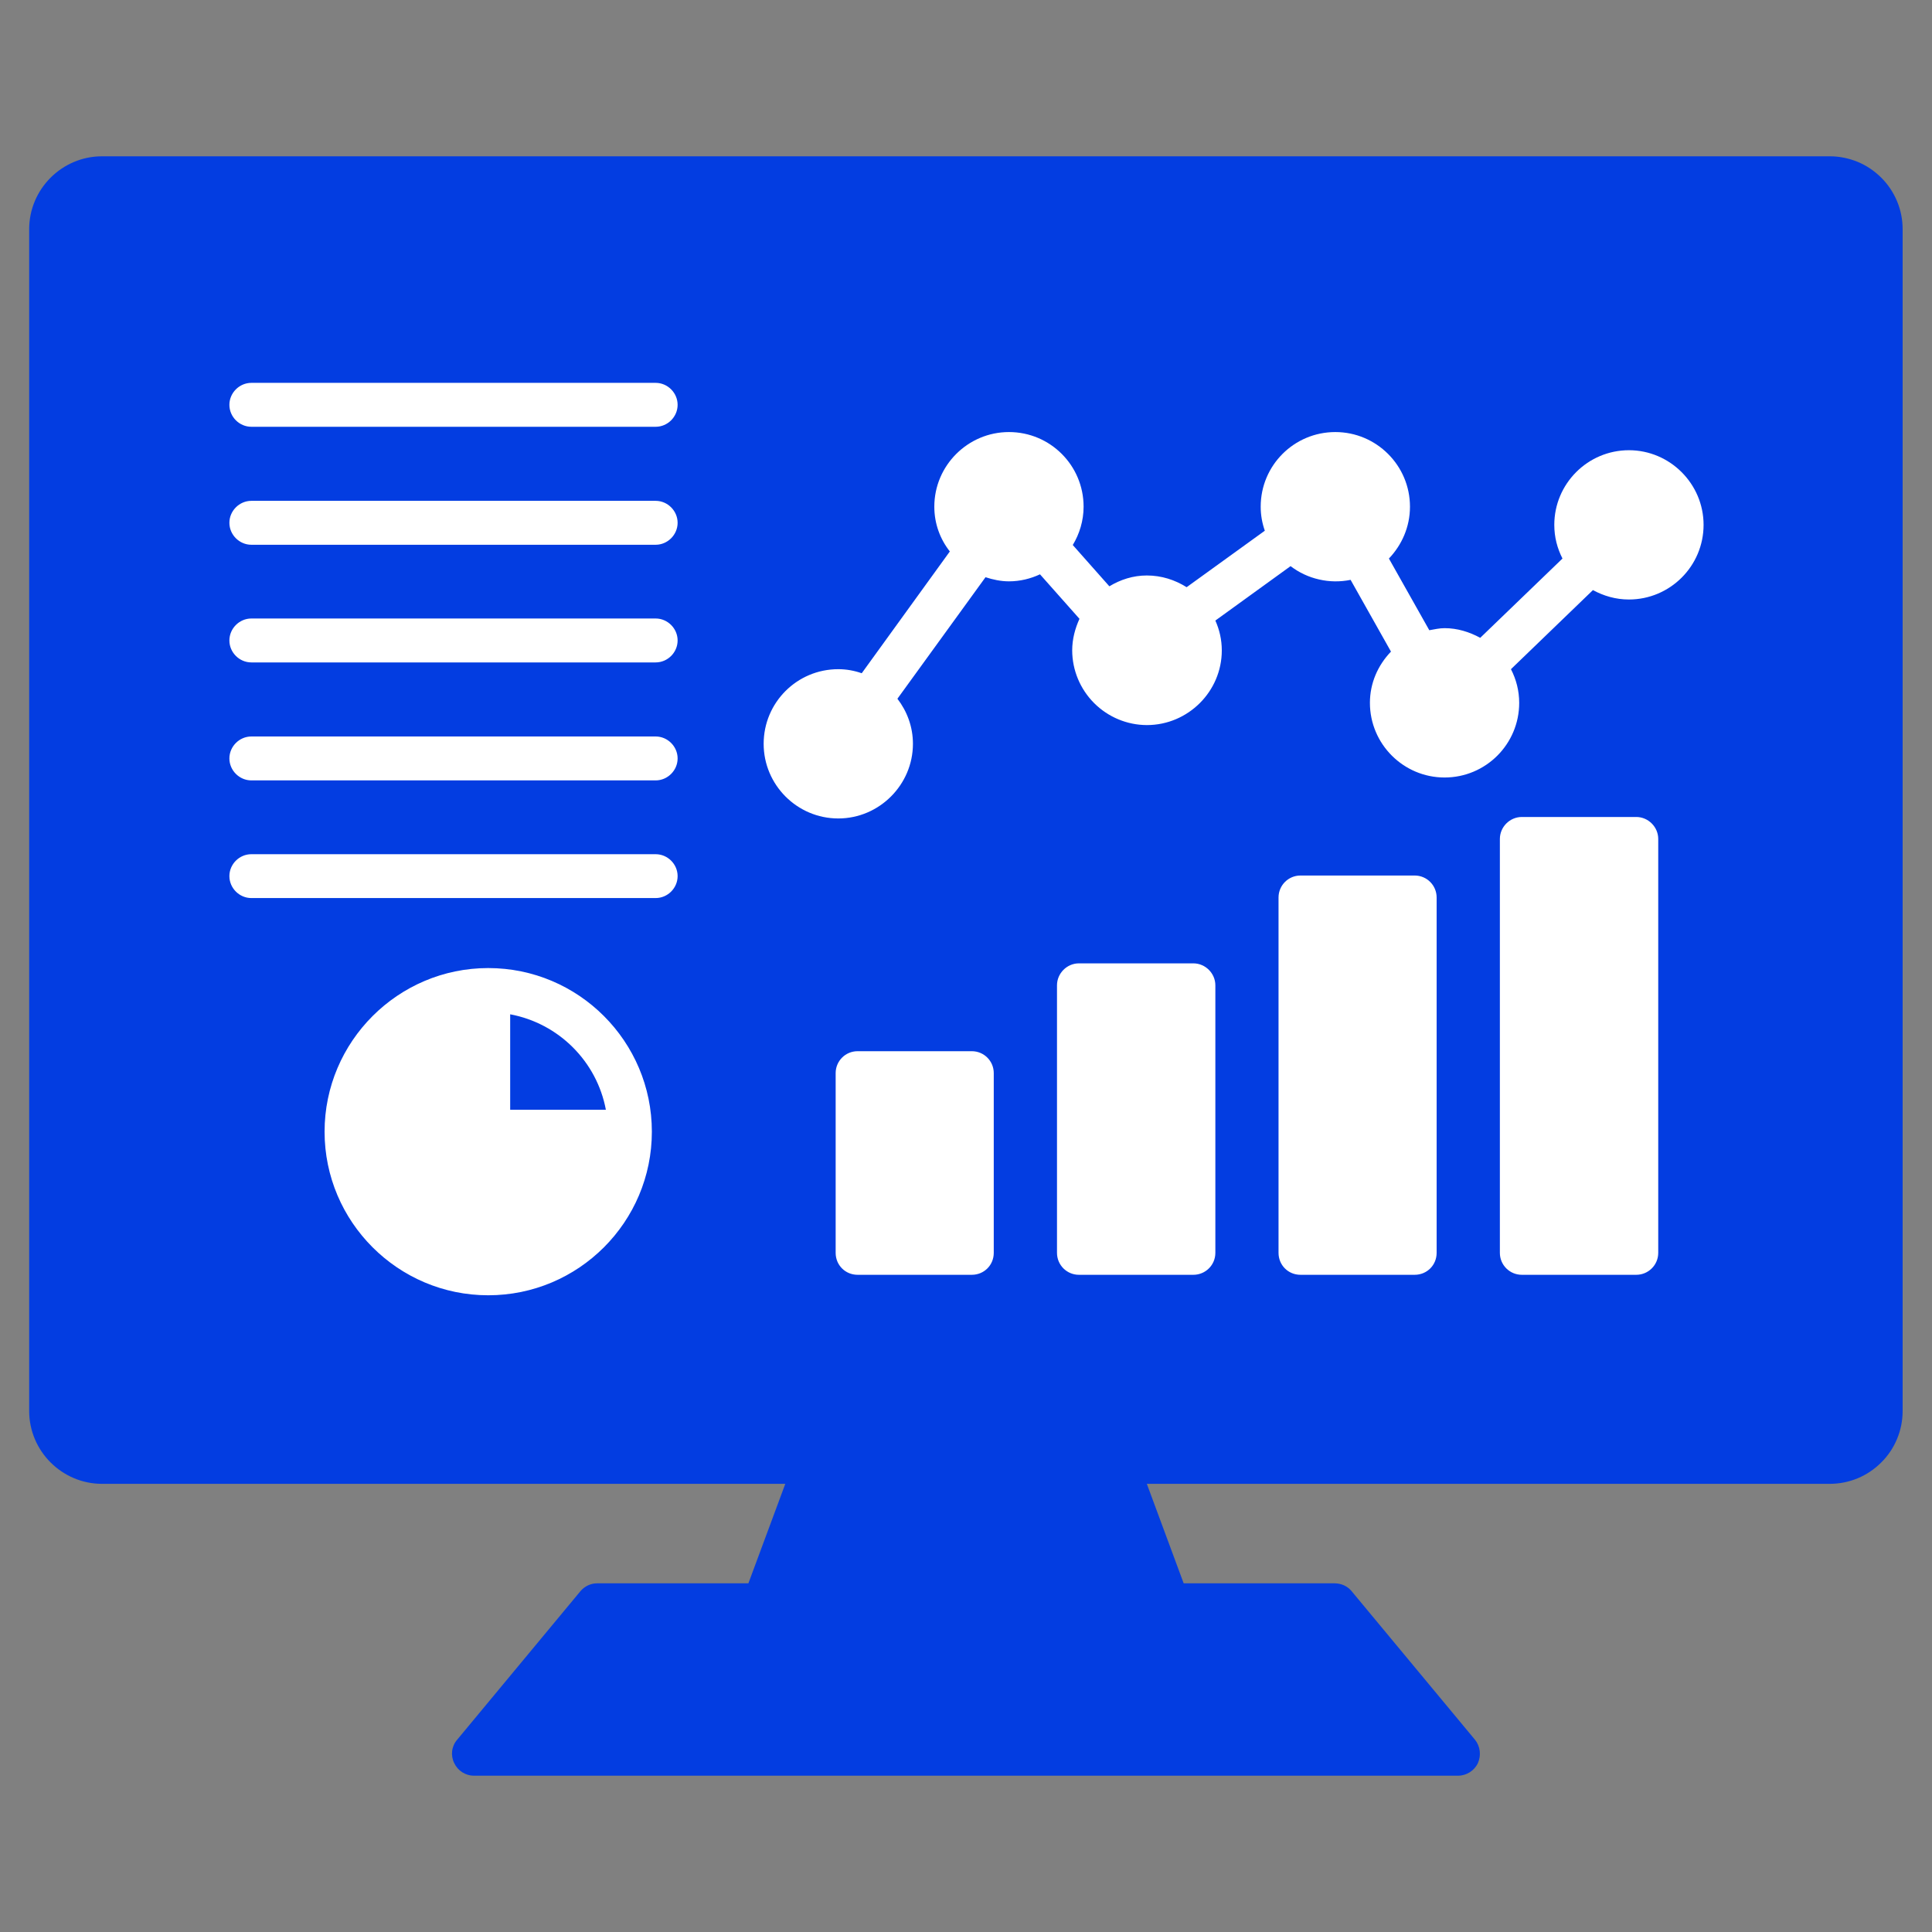
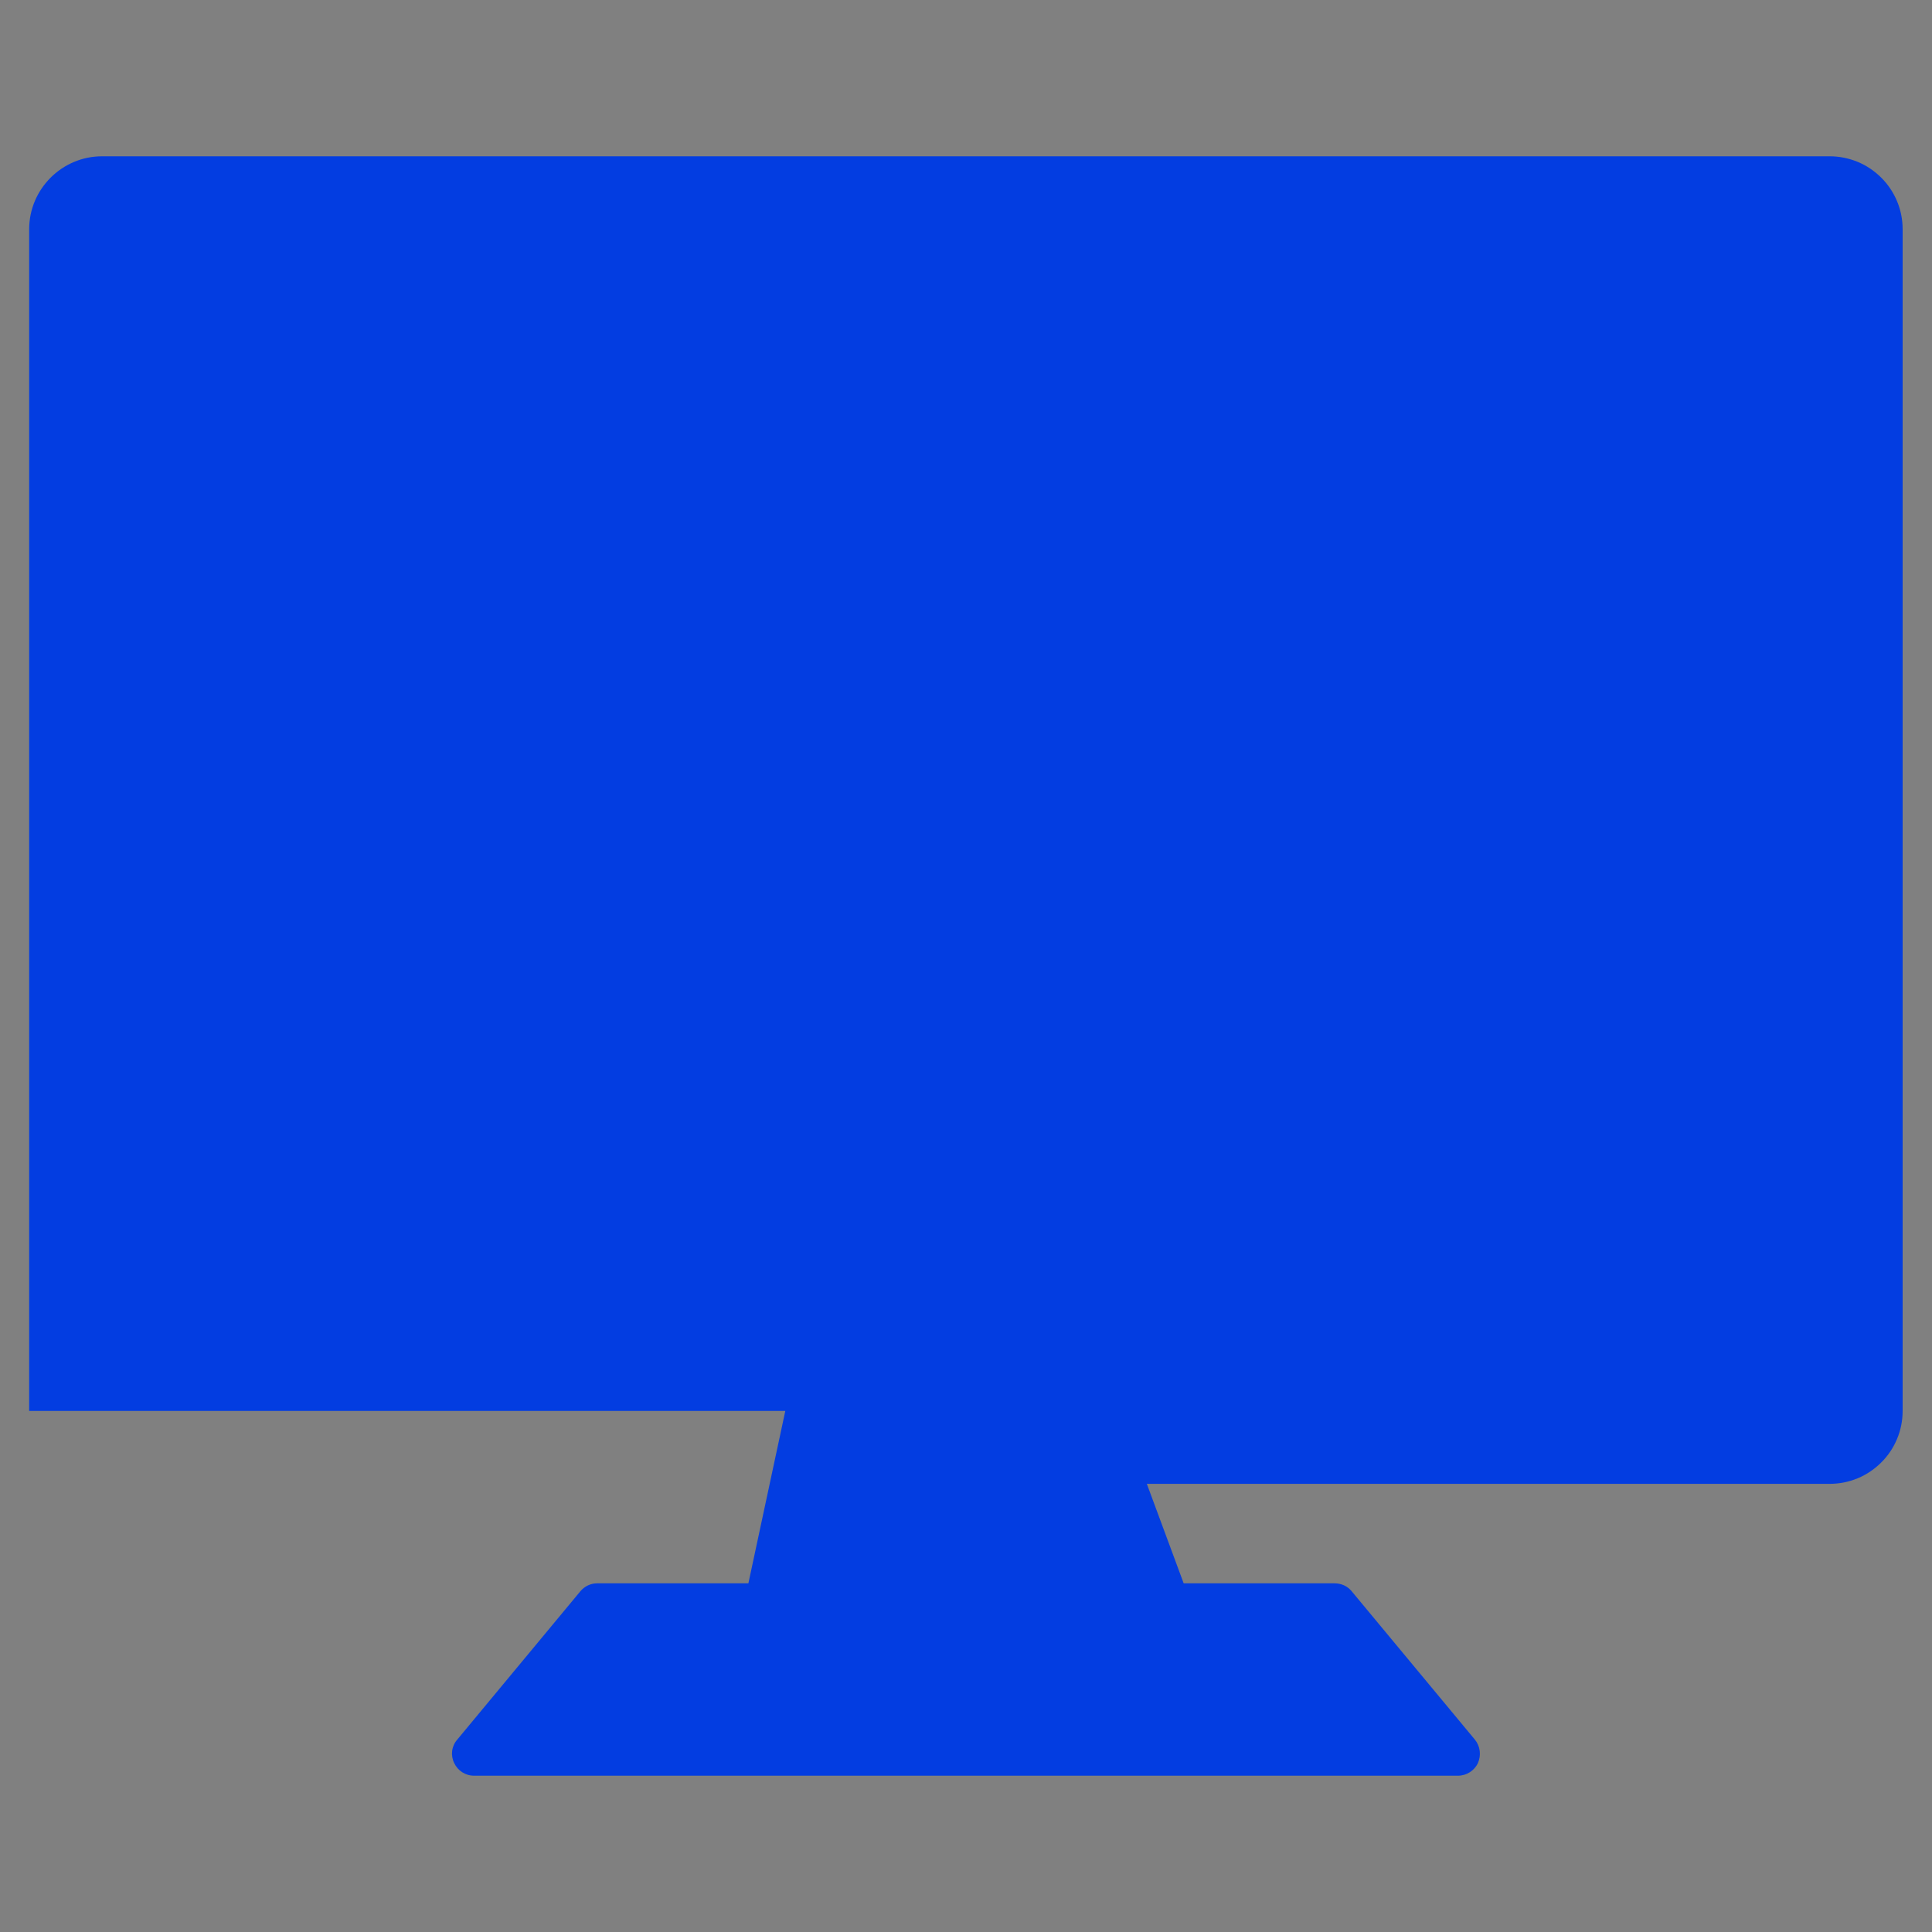
<svg xmlns="http://www.w3.org/2000/svg" width="30" height="30" viewBox="0 0 30 30" fill="none">
  <rect x="0" y="0" width="30" height="30" fill="#808080" stroke="none" />
  <rect x="2" y="4" width="26" height="17" fill="#033DE1" />
-   <path d="M28.412 2.427H1.585C0.962 2.427 0.453 2.936 0.453 3.559V21.909C0.453 22.532 0.962 23.041 1.585 23.041H12.194L11.621 24.586H9.271C9.171 24.586 9.076 24.632 9.012 24.709L7.099 27.014C7.056 27.063 7.029 27.124 7.021 27.189C7.013 27.253 7.024 27.319 7.053 27.377C7.108 27.495 7.226 27.573 7.362 27.573H22.64C22.771 27.573 22.894 27.495 22.949 27.377C22.975 27.318 22.985 27.253 22.977 27.189C22.969 27.125 22.944 27.064 22.903 27.014L20.989 24.709C20.957 24.67 20.917 24.639 20.872 24.618C20.826 24.597 20.776 24.586 20.726 24.586H18.38L17.808 23.041H28.412C28.561 23.041 28.708 23.012 28.845 22.955C28.983 22.898 29.107 22.814 29.212 22.709C29.318 22.604 29.401 22.48 29.458 22.342C29.515 22.205 29.544 22.058 29.544 21.909V3.559C29.544 3.41 29.515 3.263 29.458 3.126C29.401 2.989 29.318 2.864 29.212 2.759C29.107 2.654 28.983 2.57 28.845 2.513C28.708 2.457 28.561 2.427 28.412 2.427ZM27.485 20.977H2.512V4.491H27.485V20.977Z" fill="#033DE1" />
-   <path d="M26.453 8.15C26.453 8.791 25.931 9.309 25.294 9.309C25.09 9.309 24.903 9.254 24.735 9.163L23.462 10.391C23.544 10.55 23.59 10.727 23.59 10.914C23.59 11.554 23.072 12.073 22.431 12.073C21.794 12.073 21.272 11.554 21.272 10.914C21.272 10.609 21.394 10.332 21.599 10.118L20.972 9.004C20.81 9.037 20.643 9.035 20.483 8.998C20.322 8.962 20.171 8.891 20.04 8.791L18.872 9.636C18.935 9.777 18.972 9.932 18.972 10.1C18.972 10.736 18.449 11.259 17.808 11.259C17.501 11.258 17.207 11.135 16.99 10.918C16.773 10.701 16.65 10.407 16.649 10.1C16.649 9.923 16.694 9.759 16.762 9.609L16.149 8.918C16.003 8.986 15.84 9.027 15.667 9.027C15.54 9.027 15.417 9 15.303 8.963L13.935 10.85C14.085 11.045 14.176 11.286 14.176 11.55C14.176 12.186 13.653 12.709 13.017 12.709C12.376 12.709 11.858 12.186 11.858 11.55C11.858 10.909 12.376 10.391 13.017 10.391C13.144 10.391 13.267 10.414 13.381 10.454L14.749 8.563C14.599 8.373 14.508 8.132 14.508 7.868C14.508 7.227 15.031 6.709 15.667 6.709C16.308 6.709 16.826 7.227 16.826 7.868C16.826 8.086 16.762 8.291 16.658 8.463L17.226 9.104C17.399 9 17.594 8.936 17.808 8.936C18.035 8.936 18.244 9.004 18.426 9.118L19.64 8.241C19.599 8.123 19.576 8 19.576 7.868C19.576 7.227 20.094 6.709 20.735 6.709C21.372 6.709 21.894 7.227 21.894 7.868C21.894 8.182 21.767 8.463 21.567 8.673L22.194 9.786C22.272 9.773 22.349 9.754 22.431 9.754C22.631 9.754 22.817 9.813 22.985 9.904L24.262 8.673C24.181 8.513 24.135 8.341 24.135 8.15C24.135 7.513 24.653 6.991 25.294 6.991C25.931 6.991 26.453 7.513 26.453 8.15ZM15.431 16.663V19.454C15.431 19.645 15.281 19.795 15.09 19.795H13.317C13.126 19.795 12.976 19.645 12.976 19.454V16.663C12.976 16.477 13.126 16.323 13.317 16.323H15.09C15.281 16.323 15.431 16.477 15.431 16.663ZM18.872 15.3V19.454C18.872 19.645 18.717 19.795 18.531 19.795H16.753C16.567 19.795 16.413 19.645 16.413 19.454V15.3C16.413 15.114 16.567 14.959 16.753 14.959H18.531C18.717 14.959 18.872 15.114 18.872 15.3ZM22.308 13.936V19.454C22.308 19.645 22.158 19.795 21.967 19.795H20.194C20.003 19.795 19.853 19.645 19.853 19.454V13.936C19.853 13.75 20.003 13.595 20.194 13.595H21.967C22.158 13.595 22.308 13.75 22.308 13.936ZM25.749 13.027V19.454C25.749 19.645 25.594 19.795 25.408 19.795H23.631C23.444 19.795 23.29 19.645 23.29 19.454V13.027C23.29 12.841 23.444 12.686 23.631 12.686H25.408C25.594 12.686 25.749 12.841 25.749 13.027ZM3.903 6.627H10.181C10.367 6.627 10.522 6.473 10.522 6.286C10.522 6.1 10.367 5.945 10.181 5.945H3.903C3.717 5.945 3.562 6.1 3.562 6.286C3.562 6.473 3.717 6.627 3.903 6.627ZM3.903 8.459H10.181C10.367 8.459 10.522 8.304 10.522 8.118C10.522 7.932 10.367 7.777 10.181 7.777H3.903C3.717 7.777 3.562 7.932 3.562 8.118C3.562 8.304 3.717 8.459 3.903 8.459ZM3.903 10.286H10.181C10.367 10.286 10.522 10.132 10.522 9.945C10.522 9.759 10.367 9.604 10.181 9.604H3.903C3.717 9.604 3.562 9.759 3.562 9.945C3.562 10.132 3.717 10.286 3.903 10.286ZM3.903 12.118H10.181C10.367 12.118 10.522 11.963 10.522 11.777C10.522 11.591 10.367 11.436 10.181 11.436H3.903C3.717 11.436 3.562 11.591 3.562 11.777C3.562 11.963 3.717 12.118 3.903 12.118ZM3.903 13.945H10.181C10.367 13.945 10.522 13.791 10.522 13.604C10.522 13.418 10.367 13.264 10.181 13.264H3.903C3.717 13.264 3.562 13.418 3.562 13.604C3.562 13.791 3.717 13.945 3.903 13.945ZM7.581 15.032C6.181 15.032 5.04 16.173 5.04 17.573C5.04 18.973 6.181 20.113 7.581 20.113C8.985 20.113 10.122 18.973 10.122 17.573C10.122 16.173 8.985 15.032 7.581 15.032ZM7.922 15.75C8.676 15.891 9.267 16.482 9.408 17.232H7.922V15.75Z" fill="white" />
+   <path d="M28.412 2.427H1.585C0.962 2.427 0.453 2.936 0.453 3.559V21.909H12.194L11.621 24.586H9.271C9.171 24.586 9.076 24.632 9.012 24.709L7.099 27.014C7.056 27.063 7.029 27.124 7.021 27.189C7.013 27.253 7.024 27.319 7.053 27.377C7.108 27.495 7.226 27.573 7.362 27.573H22.64C22.771 27.573 22.894 27.495 22.949 27.377C22.975 27.318 22.985 27.253 22.977 27.189C22.969 27.125 22.944 27.064 22.903 27.014L20.989 24.709C20.957 24.67 20.917 24.639 20.872 24.618C20.826 24.597 20.776 24.586 20.726 24.586H18.38L17.808 23.041H28.412C28.561 23.041 28.708 23.012 28.845 22.955C28.983 22.898 29.107 22.814 29.212 22.709C29.318 22.604 29.401 22.48 29.458 22.342C29.515 22.205 29.544 22.058 29.544 21.909V3.559C29.544 3.41 29.515 3.263 29.458 3.126C29.401 2.989 29.318 2.864 29.212 2.759C29.107 2.654 28.983 2.57 28.845 2.513C28.708 2.457 28.561 2.427 28.412 2.427ZM27.485 20.977H2.512V4.491H27.485V20.977Z" fill="#033DE1" />
</svg>